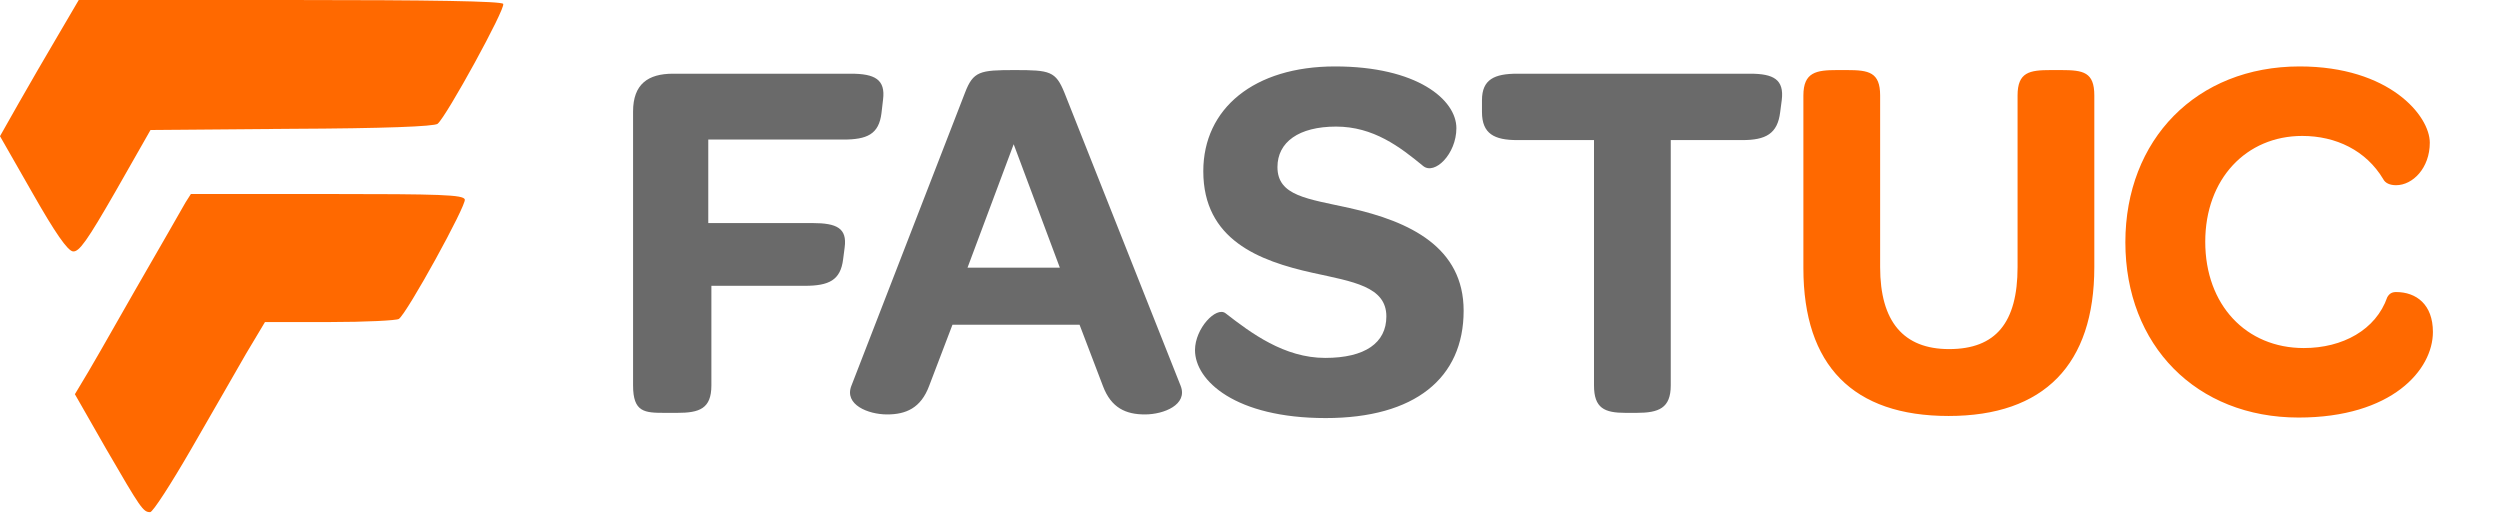
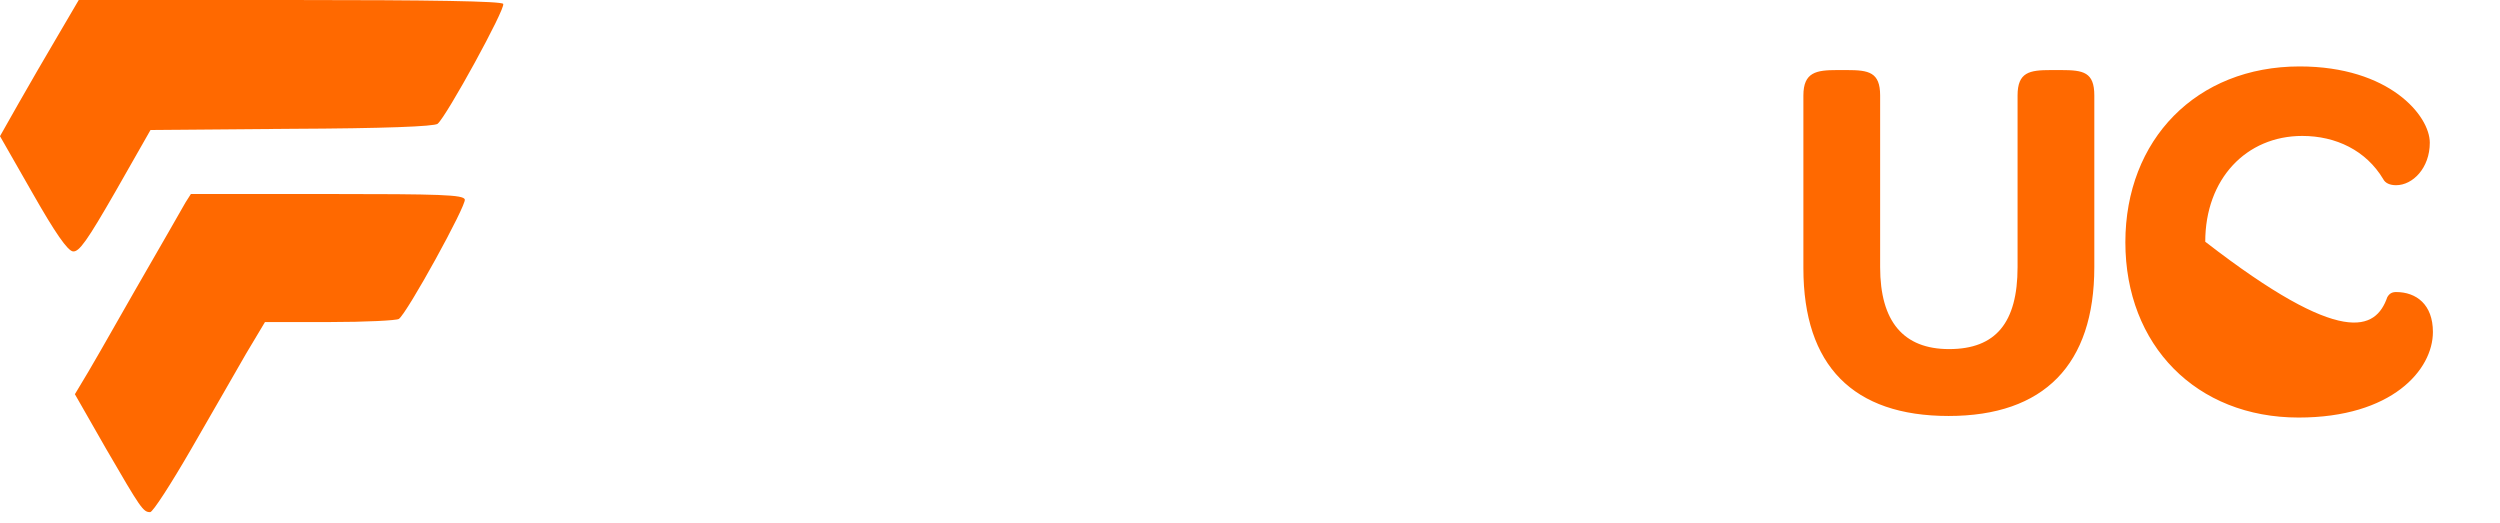
<svg xmlns="http://www.w3.org/2000/svg" width="110" height="23" viewBox="0 0 110 23" fill="none">
  <g clip-path="url(#clip0_3032_97)">
    <path d="M2.544 1.571C2.031 2.441 1.246 3.79 0.802 4.575L0 5.992L1.434 8.501C2.424 10.242 2.97 11.028 3.209 11.062C3.482 11.096 3.841 10.584 5.087 8.416L6.623 5.719L12.82 5.668C16.883 5.651 19.119 5.565 19.256 5.446C19.648 5.121 22.26 0.359 22.141 0.171C22.072 0.051 18.983 0 12.752 0H3.465L2.544 1.571Z" fill="#FF6900" />
    <path d="M8.16 8.912C8.041 9.134 7.033 10.875 5.924 12.804C4.831 14.733 3.79 16.542 3.602 16.833L3.295 17.345L4.661 19.735C6.197 22.381 6.299 22.534 6.607 22.534C6.726 22.534 7.528 21.288 8.416 19.752C9.287 18.232 10.379 16.355 10.823 15.569L11.659 14.17H14.51C16.081 14.17 17.447 14.101 17.549 14.033C17.907 13.794 20.536 9.014 20.451 8.775C20.383 8.57 19.41 8.536 14.391 8.536H8.399L8.16 8.912Z" fill="#FF6900" />
-     <path d="M29.27 18.166C28.357 18.166 27.855 18.144 27.855 16.957V4.908C27.855 3.699 28.517 3.243 29.612 3.243H37.439C38.489 3.243 38.968 3.494 38.854 4.384L38.785 4.977C38.671 5.913 38.147 6.141 37.097 6.141H31.164V9.815H35.751C36.823 9.815 37.279 10.043 37.165 10.887L37.097 11.412C36.983 12.325 36.481 12.576 35.408 12.576H31.301V16.957C31.301 17.984 30.776 18.166 29.795 18.166H29.27ZM48.527 16.98L47.5 14.287H41.909L40.882 16.98C40.517 17.961 39.855 18.235 39.034 18.235C38.19 18.235 37.14 17.801 37.459 16.98L42.457 4.087C42.822 3.129 43.119 3.083 44.648 3.083C46.199 3.083 46.45 3.129 46.838 4.087L51.95 16.98C52.269 17.801 51.219 18.235 50.375 18.235C49.554 18.235 48.892 17.961 48.527 16.98ZM42.571 11.777H46.633L44.602 6.346L42.571 11.777ZM58.33 18.395C54.36 18.395 52.58 16.752 52.58 15.405C52.58 14.447 53.516 13.466 53.926 13.785C55.044 14.652 56.505 15.748 58.308 15.748C60.065 15.748 61 15.086 61 13.922C61 12.599 59.517 12.393 57.76 12.005C55.387 11.48 52.945 10.545 52.945 7.533C52.945 4.772 55.181 2.923 58.741 2.923C62.347 2.923 64.081 4.384 64.081 5.639C64.081 6.78 63.123 7.715 62.62 7.305C61.594 6.46 60.43 5.57 58.787 5.57C57.144 5.57 56.208 6.255 56.208 7.35C56.208 8.628 57.532 8.742 59.38 9.153C62.05 9.746 64.4 10.887 64.4 13.671C64.4 16.638 62.255 18.395 58.33 18.395ZM70.136 6.164H66.759C65.755 6.164 65.207 5.89 65.207 4.931V4.406C65.207 3.494 65.755 3.243 66.759 3.243H77.005C78.032 3.243 78.511 3.494 78.397 4.406L78.328 4.931C78.214 5.89 77.689 6.164 76.662 6.164H73.513V16.957C73.513 17.961 72.989 18.166 72.007 18.166H71.528C70.593 18.166 70.136 17.961 70.136 16.957V6.164Z" fill="#6A6A6A" />
-     <path d="M85.738 18.303C81.54 18.303 79.349 16.09 79.349 11.8V4.201C79.349 3.174 79.919 3.083 80.832 3.083H81.266C82.224 3.083 82.726 3.174 82.726 4.201V11.754C82.726 14.15 83.753 15.36 85.761 15.36C87.815 15.36 88.773 14.196 88.773 11.754V4.201C88.773 3.174 89.298 3.083 90.234 3.083H90.69C91.671 3.083 92.15 3.174 92.15 4.201V11.754C92.15 16.044 89.937 18.303 85.738 18.303ZM101.138 18.372C96.643 18.372 93.516 15.2 93.516 10.659C93.516 6.141 96.643 2.923 101.184 2.923C105.131 2.923 106.911 5.091 106.911 6.278C106.911 7.396 106.158 8.149 105.428 8.149C105.154 8.149 104.949 8.058 104.858 7.875C104.105 6.62 102.781 5.981 101.298 5.981C98.833 5.981 97.031 7.875 97.031 10.636C97.031 13.42 98.833 15.314 101.366 15.314C103.078 15.314 104.538 14.515 105.04 13.078C105.131 12.918 105.246 12.85 105.428 12.85C106.318 12.85 107.048 13.397 107.048 14.607C107.048 16.273 105.246 18.372 101.138 18.372Z" fill="#FF6900" />
+     <path d="M85.738 18.303C81.54 18.303 79.349 16.09 79.349 11.8V4.201C79.349 3.174 79.919 3.083 80.832 3.083H81.266C82.224 3.083 82.726 3.174 82.726 4.201V11.754C82.726 14.15 83.753 15.36 85.761 15.36C87.815 15.36 88.773 14.196 88.773 11.754V4.201C88.773 3.174 89.298 3.083 90.234 3.083H90.69C91.671 3.083 92.15 3.174 92.15 4.201V11.754C92.15 16.044 89.937 18.303 85.738 18.303ZM101.138 18.372C96.643 18.372 93.516 15.2 93.516 10.659C93.516 6.141 96.643 2.923 101.184 2.923C105.131 2.923 106.911 5.091 106.911 6.278C106.911 7.396 106.158 8.149 105.428 8.149C105.154 8.149 104.949 8.058 104.858 7.875C104.105 6.62 102.781 5.981 101.298 5.981C98.833 5.981 97.031 7.875 97.031 10.636C103.078 15.314 104.538 14.515 105.04 13.078C105.131 12.918 105.246 12.85 105.428 12.85C106.318 12.85 107.048 13.397 107.048 14.607C107.048 16.273 105.246 18.372 101.138 18.372Z" fill="#FF6900" />
  </g>
  <defs>
    <clipPath id="clip0_3032_97">
      <rect width="110" height="23" fill="white" />
    </clipPath>
  </defs>
</svg>